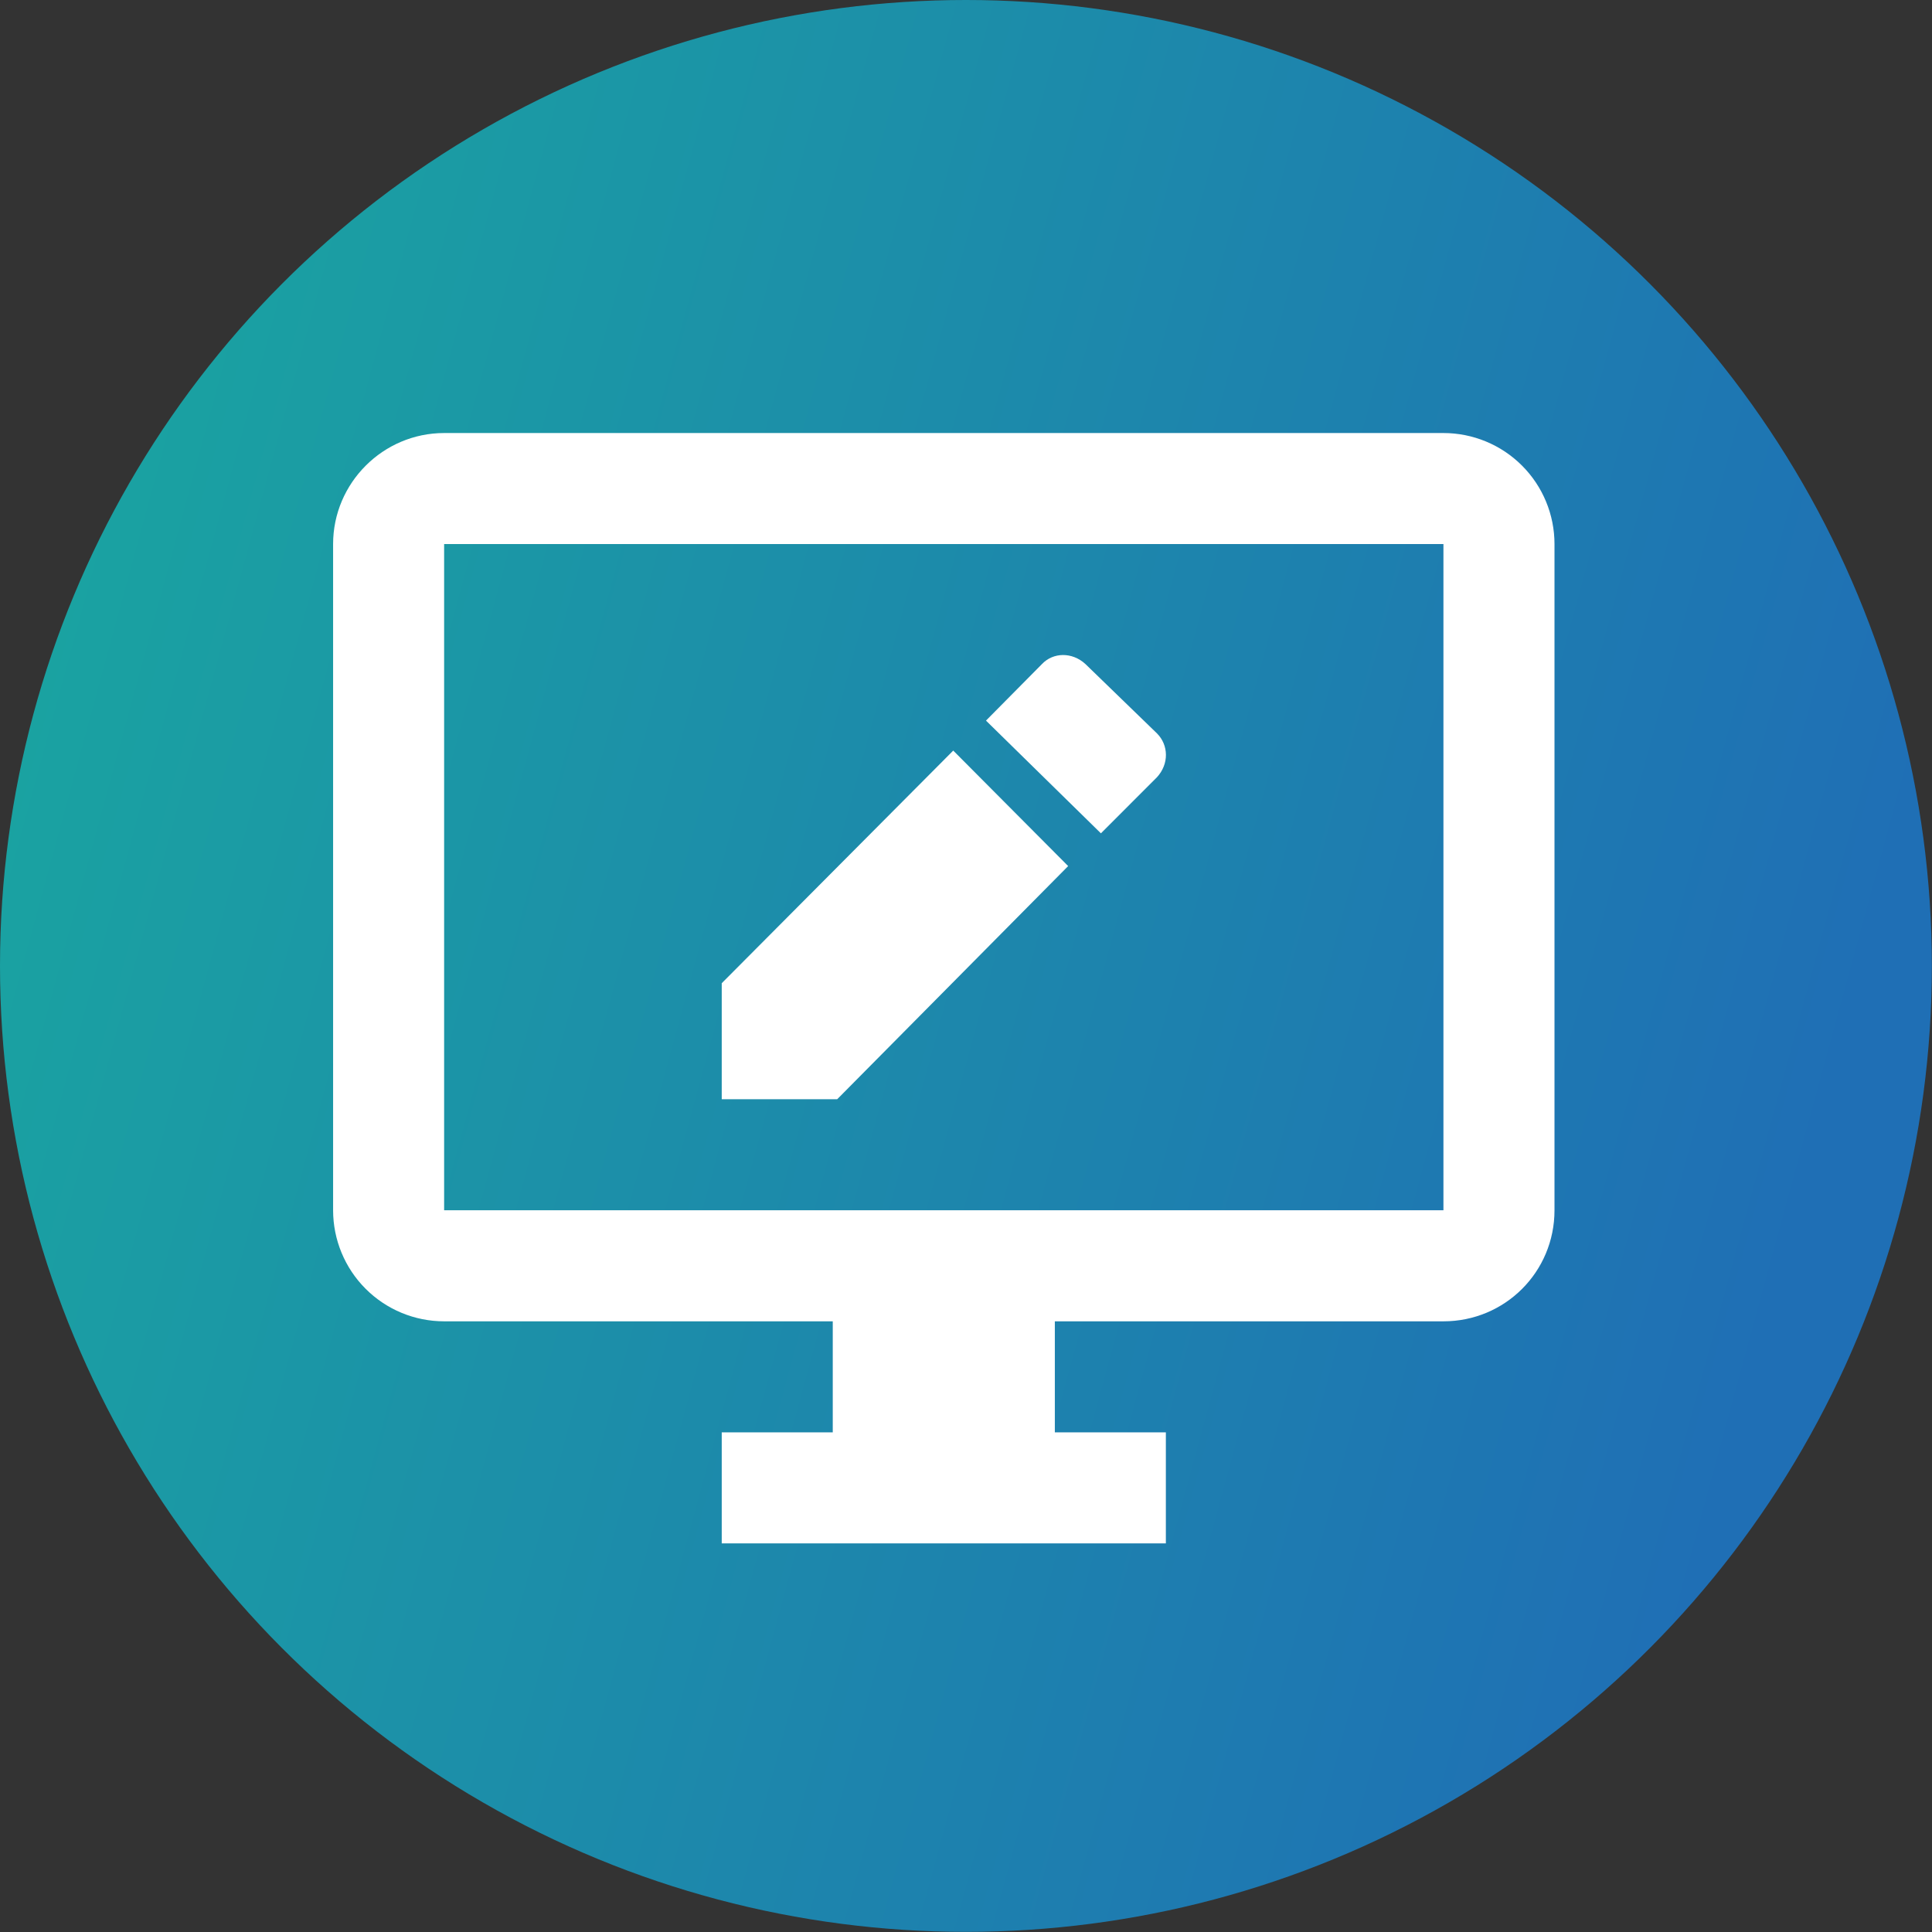
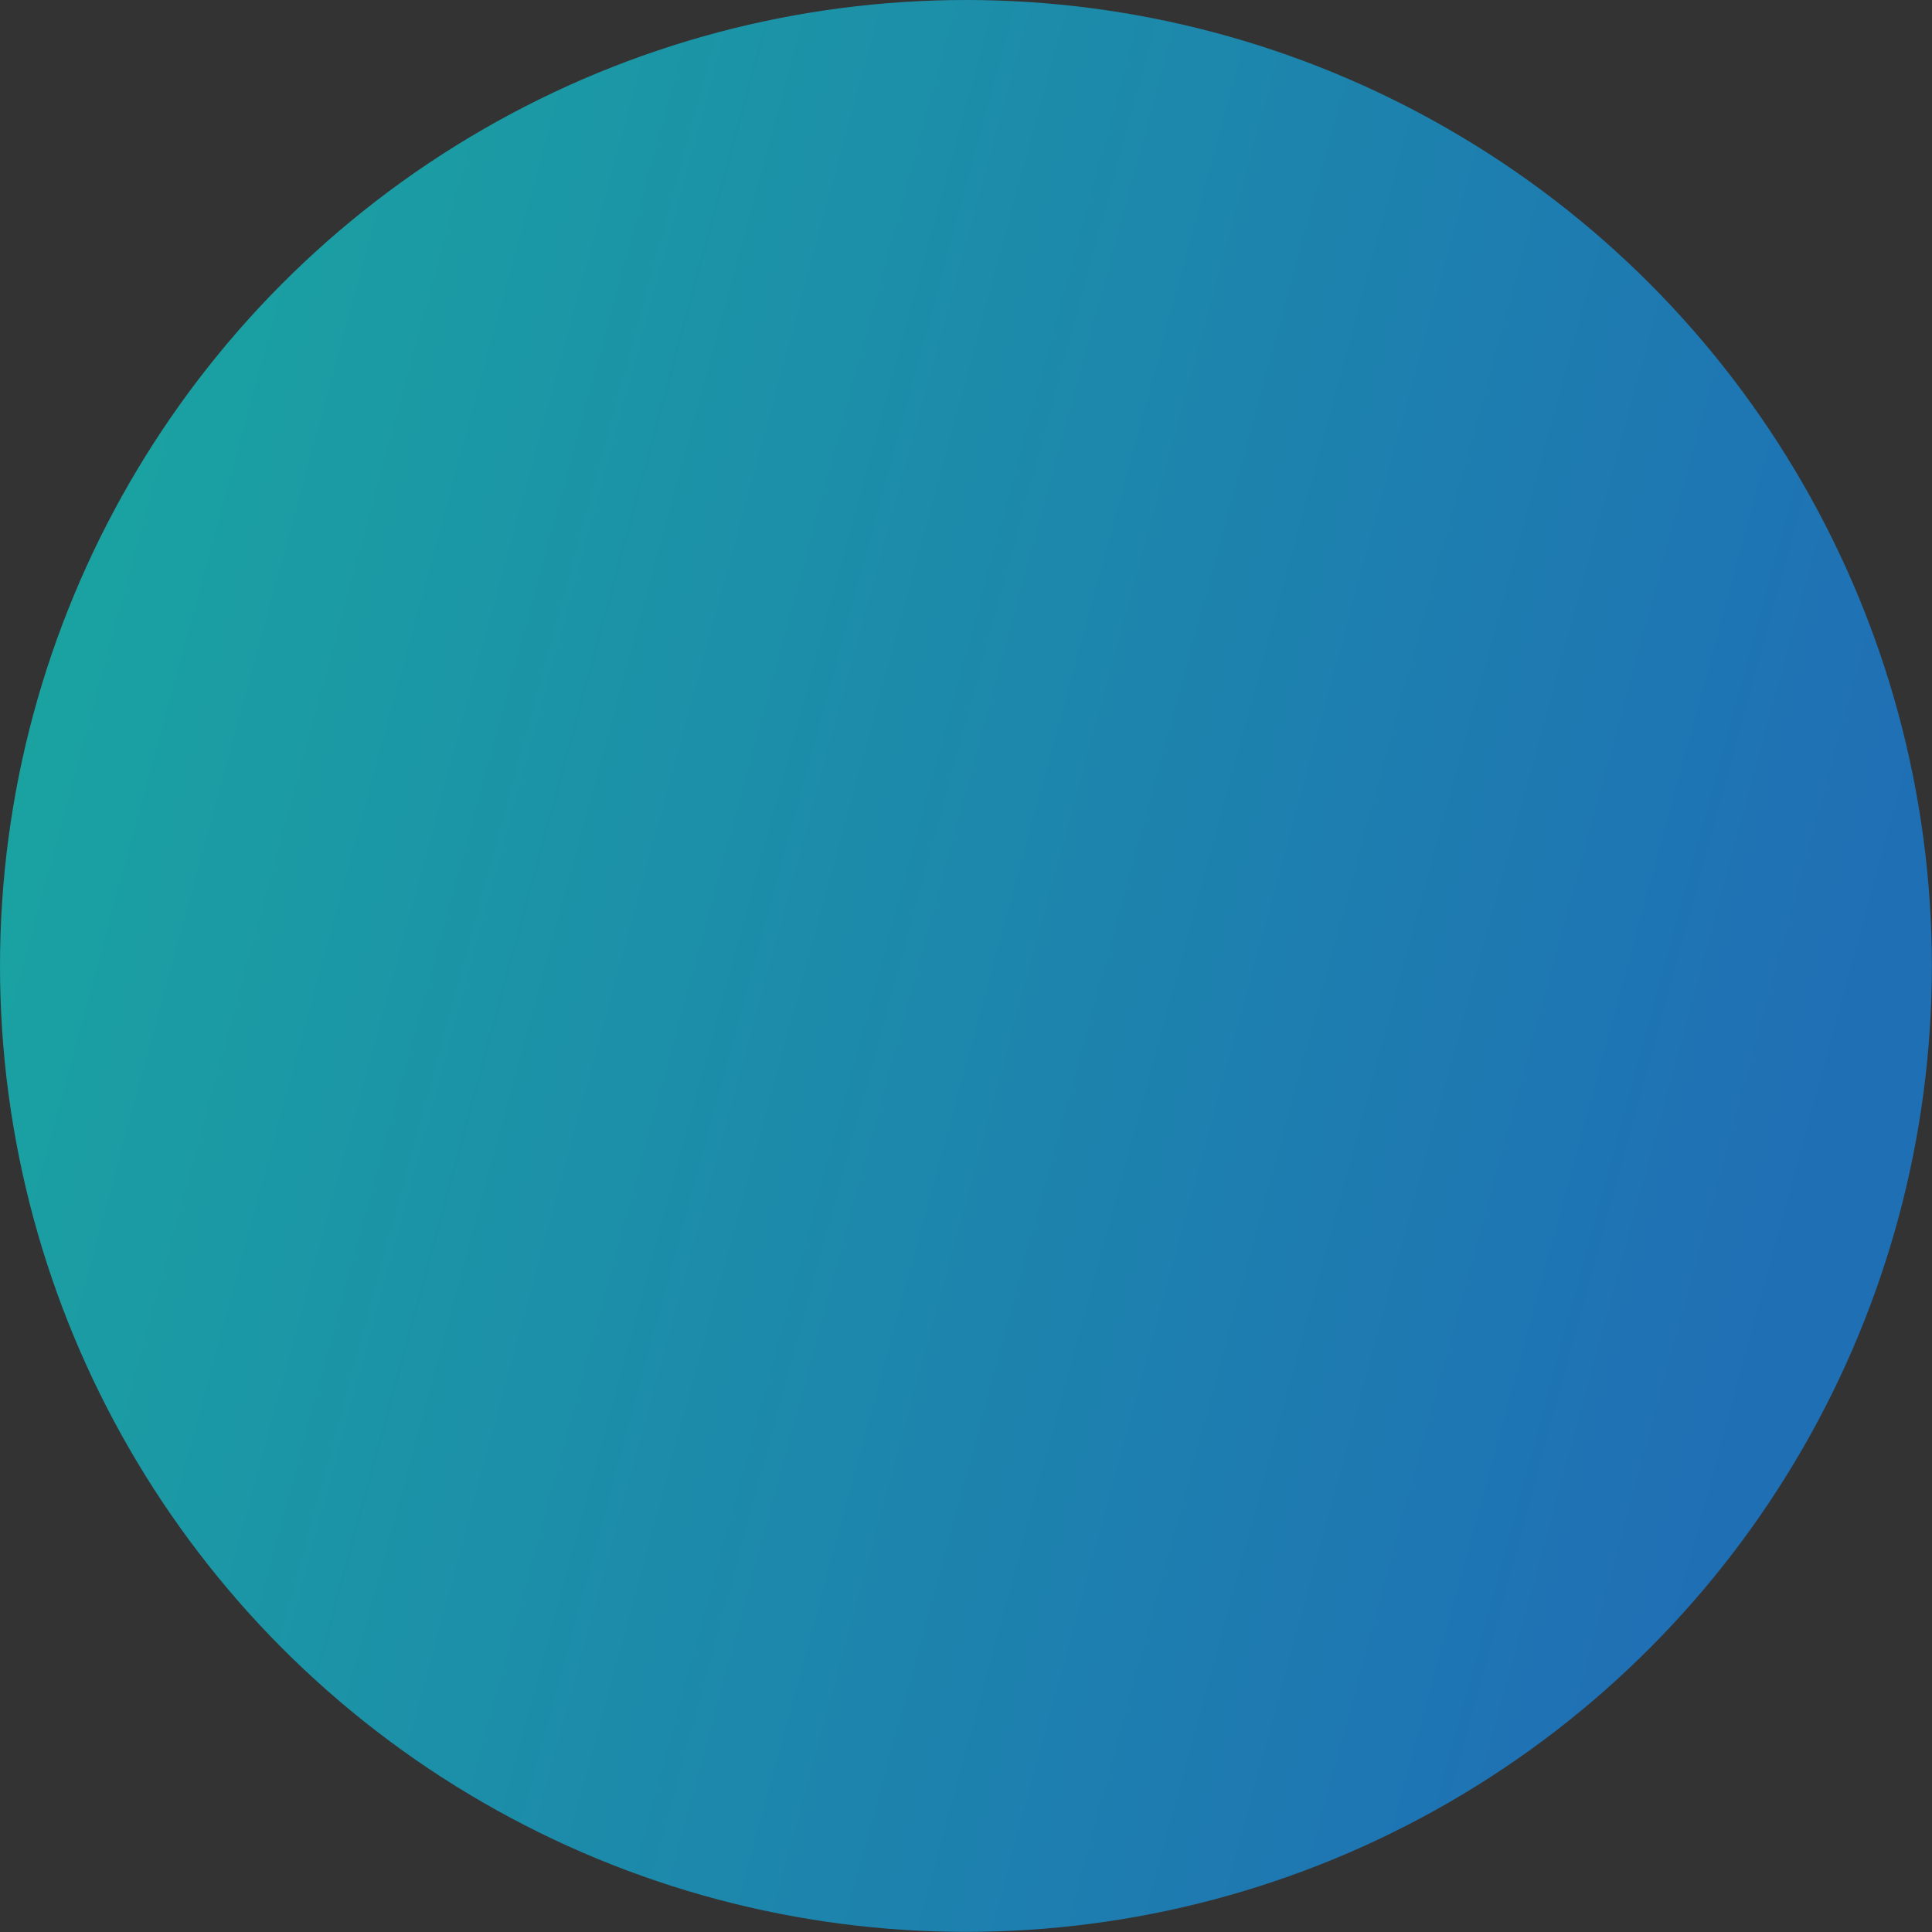
<svg xmlns="http://www.w3.org/2000/svg" width="58" height="58" viewBox="0 0 58 58" fill="none">
  <rect x="0" y="0" width="58" height="58" fill="#333333" stroke="none" />
  <circle cx="28.998" cy="28.998" r="28.998" fill="url(#paint0_linear_1888_723)" />
-   <path d="M43.333 13H13.333C11.5 13 10 14.5 10 16.333V36.333C10 37.217 10.351 38.065 10.976 38.69C11.601 39.316 12.449 39.667 13.333 39.667H25V43H21.667V46.333H35V43H31.667V39.667H43.333C45.183 39.667 46.667 38.183 46.667 36.333V16.333C46.667 15.449 46.316 14.601 45.69 13.976C45.065 13.351 44.217 13 43.333 13ZM43.333 36.333H13.333V16.333H43.333V36.333ZM34.733 23.333L33.05 25.017L29.6 21.633L31.283 19.933C31.617 19.583 32.183 19.567 32.583 19.933L34.733 22.017C35.083 22.367 35.1 22.933 34.733 23.333ZM21.667 29.517L28.617 22.533L32.067 26L25.133 33H21.667V29.517Z" fill="white" />
  <defs>
    <linearGradient id="paint0_linear_1888_723" x1="3.093" y1="9.859" x2="57.312" y2="24.621" gradientUnits="userSpaceOnUse">
      <stop stop-color="#1AA3A1" />
      <stop offset="1" stop-color="#1F6FB5" />
    </linearGradient>
  </defs>
</svg>